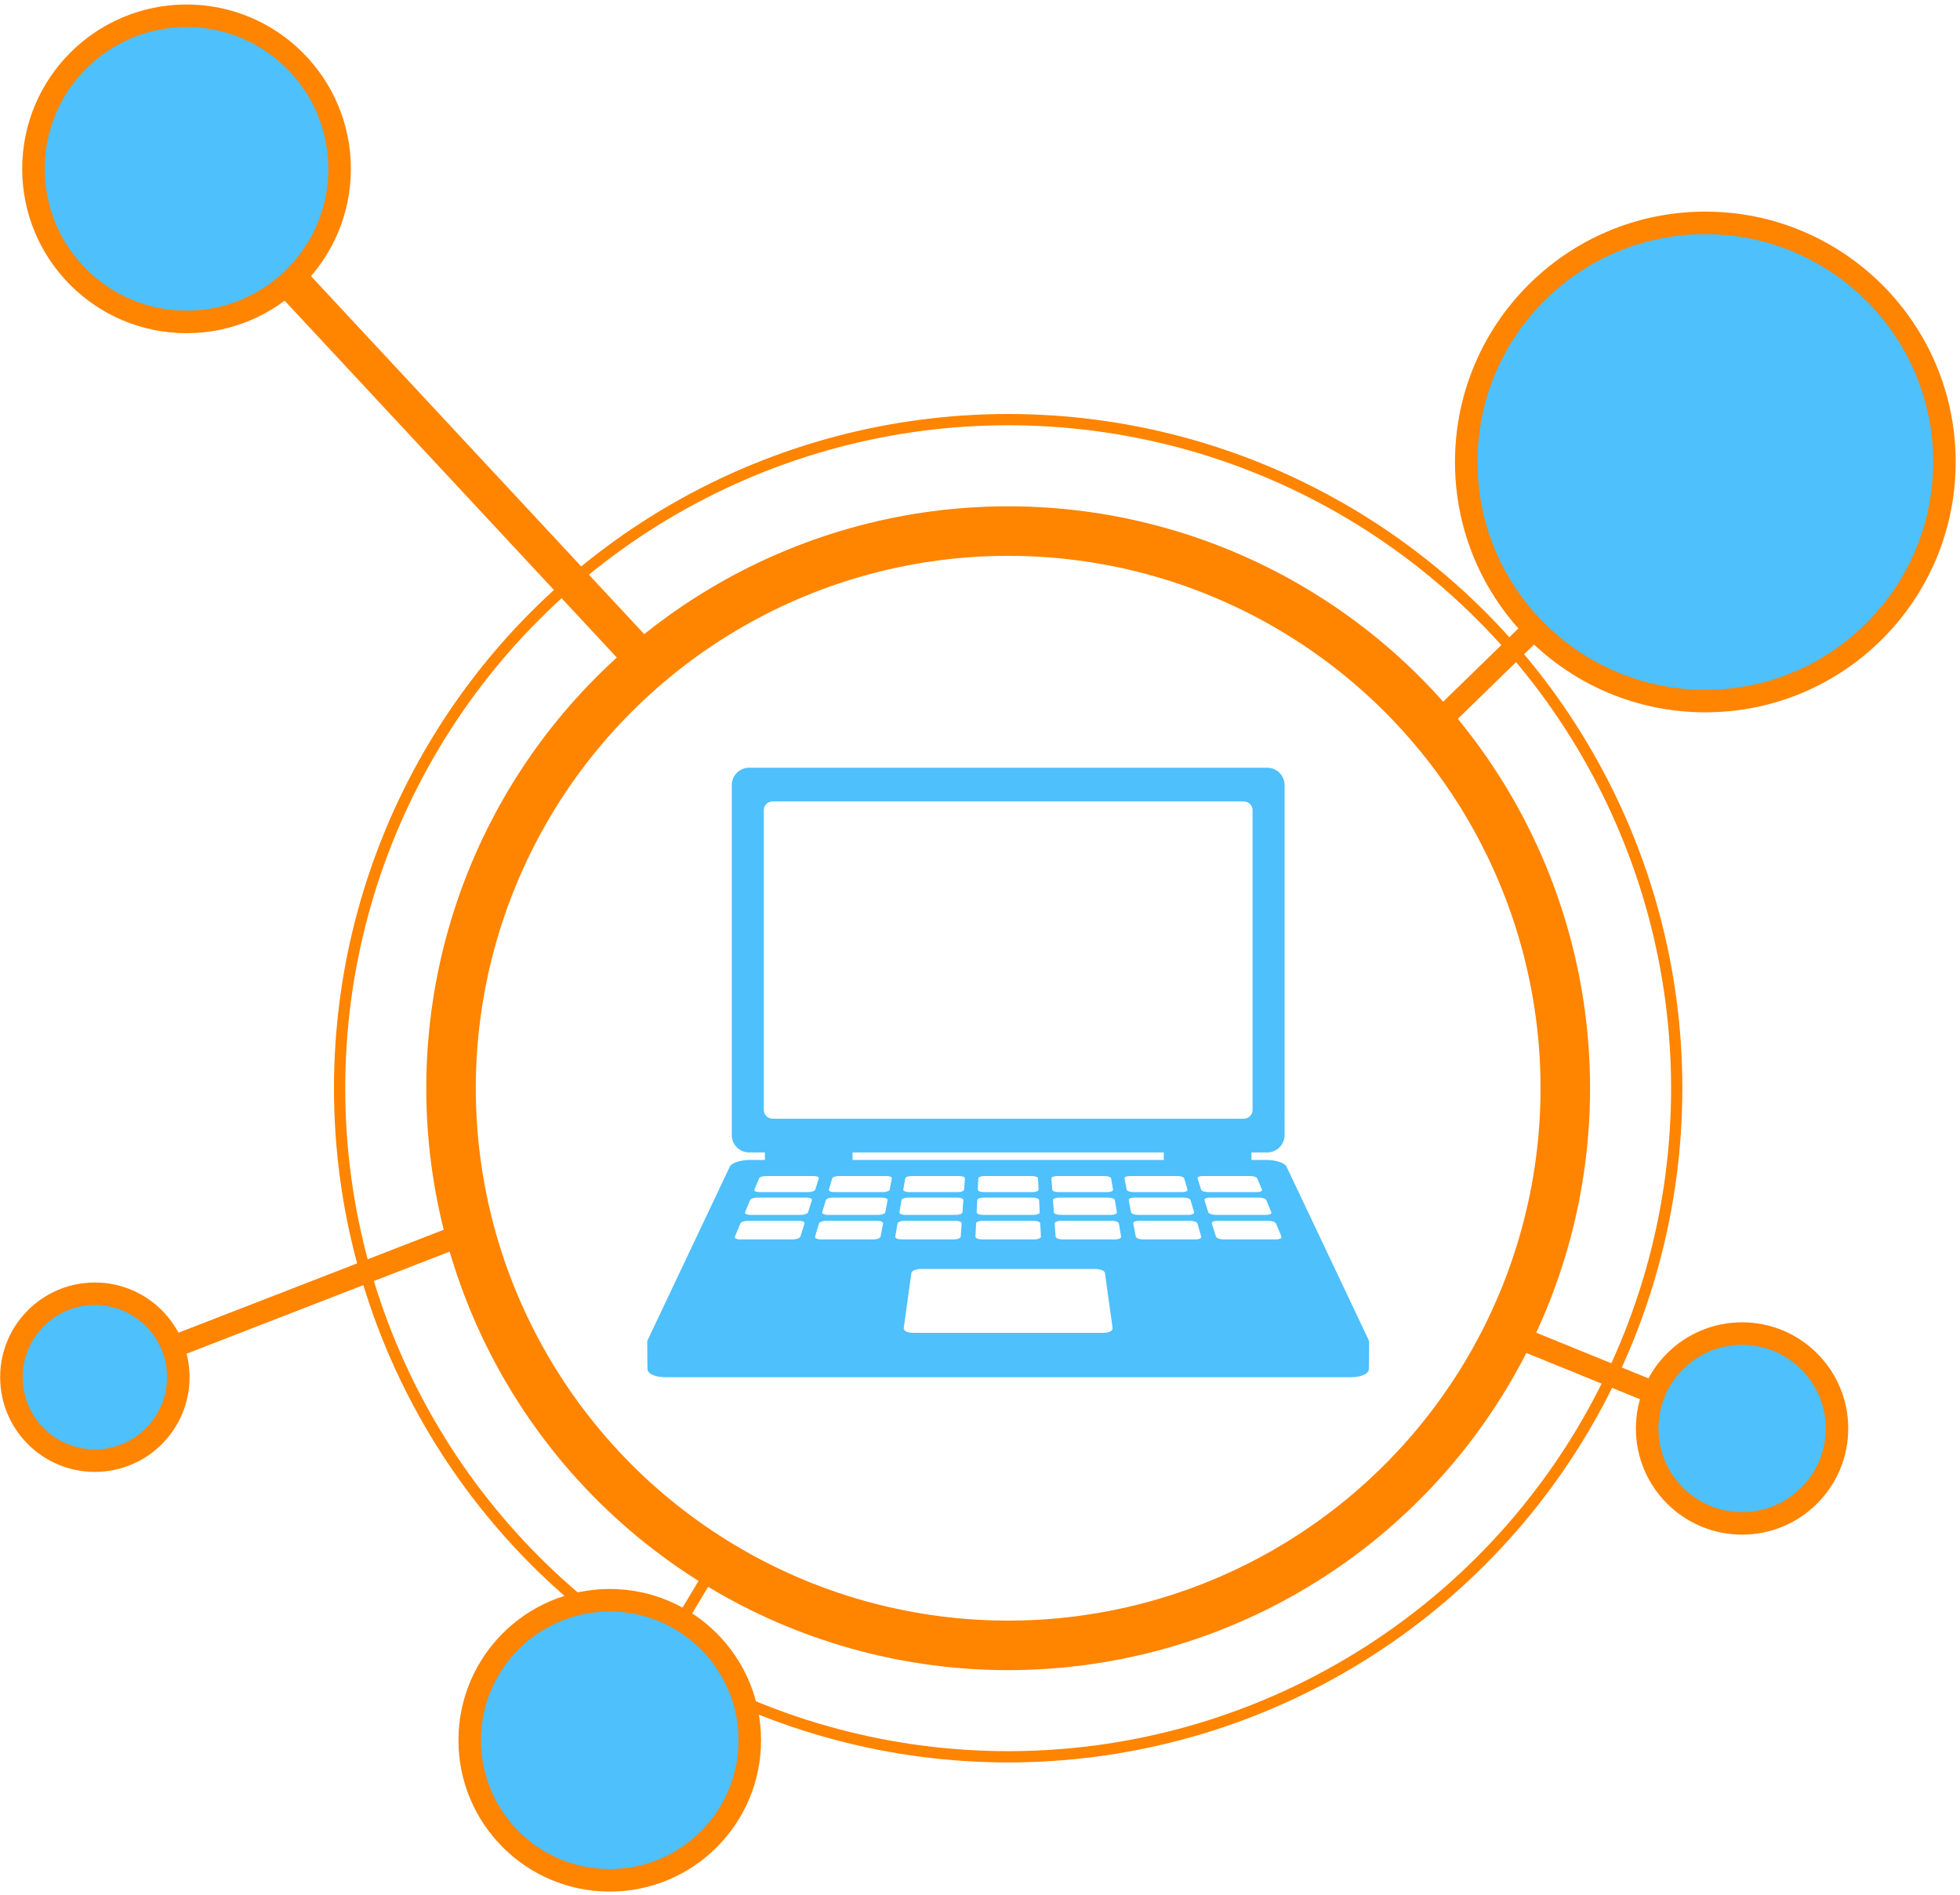
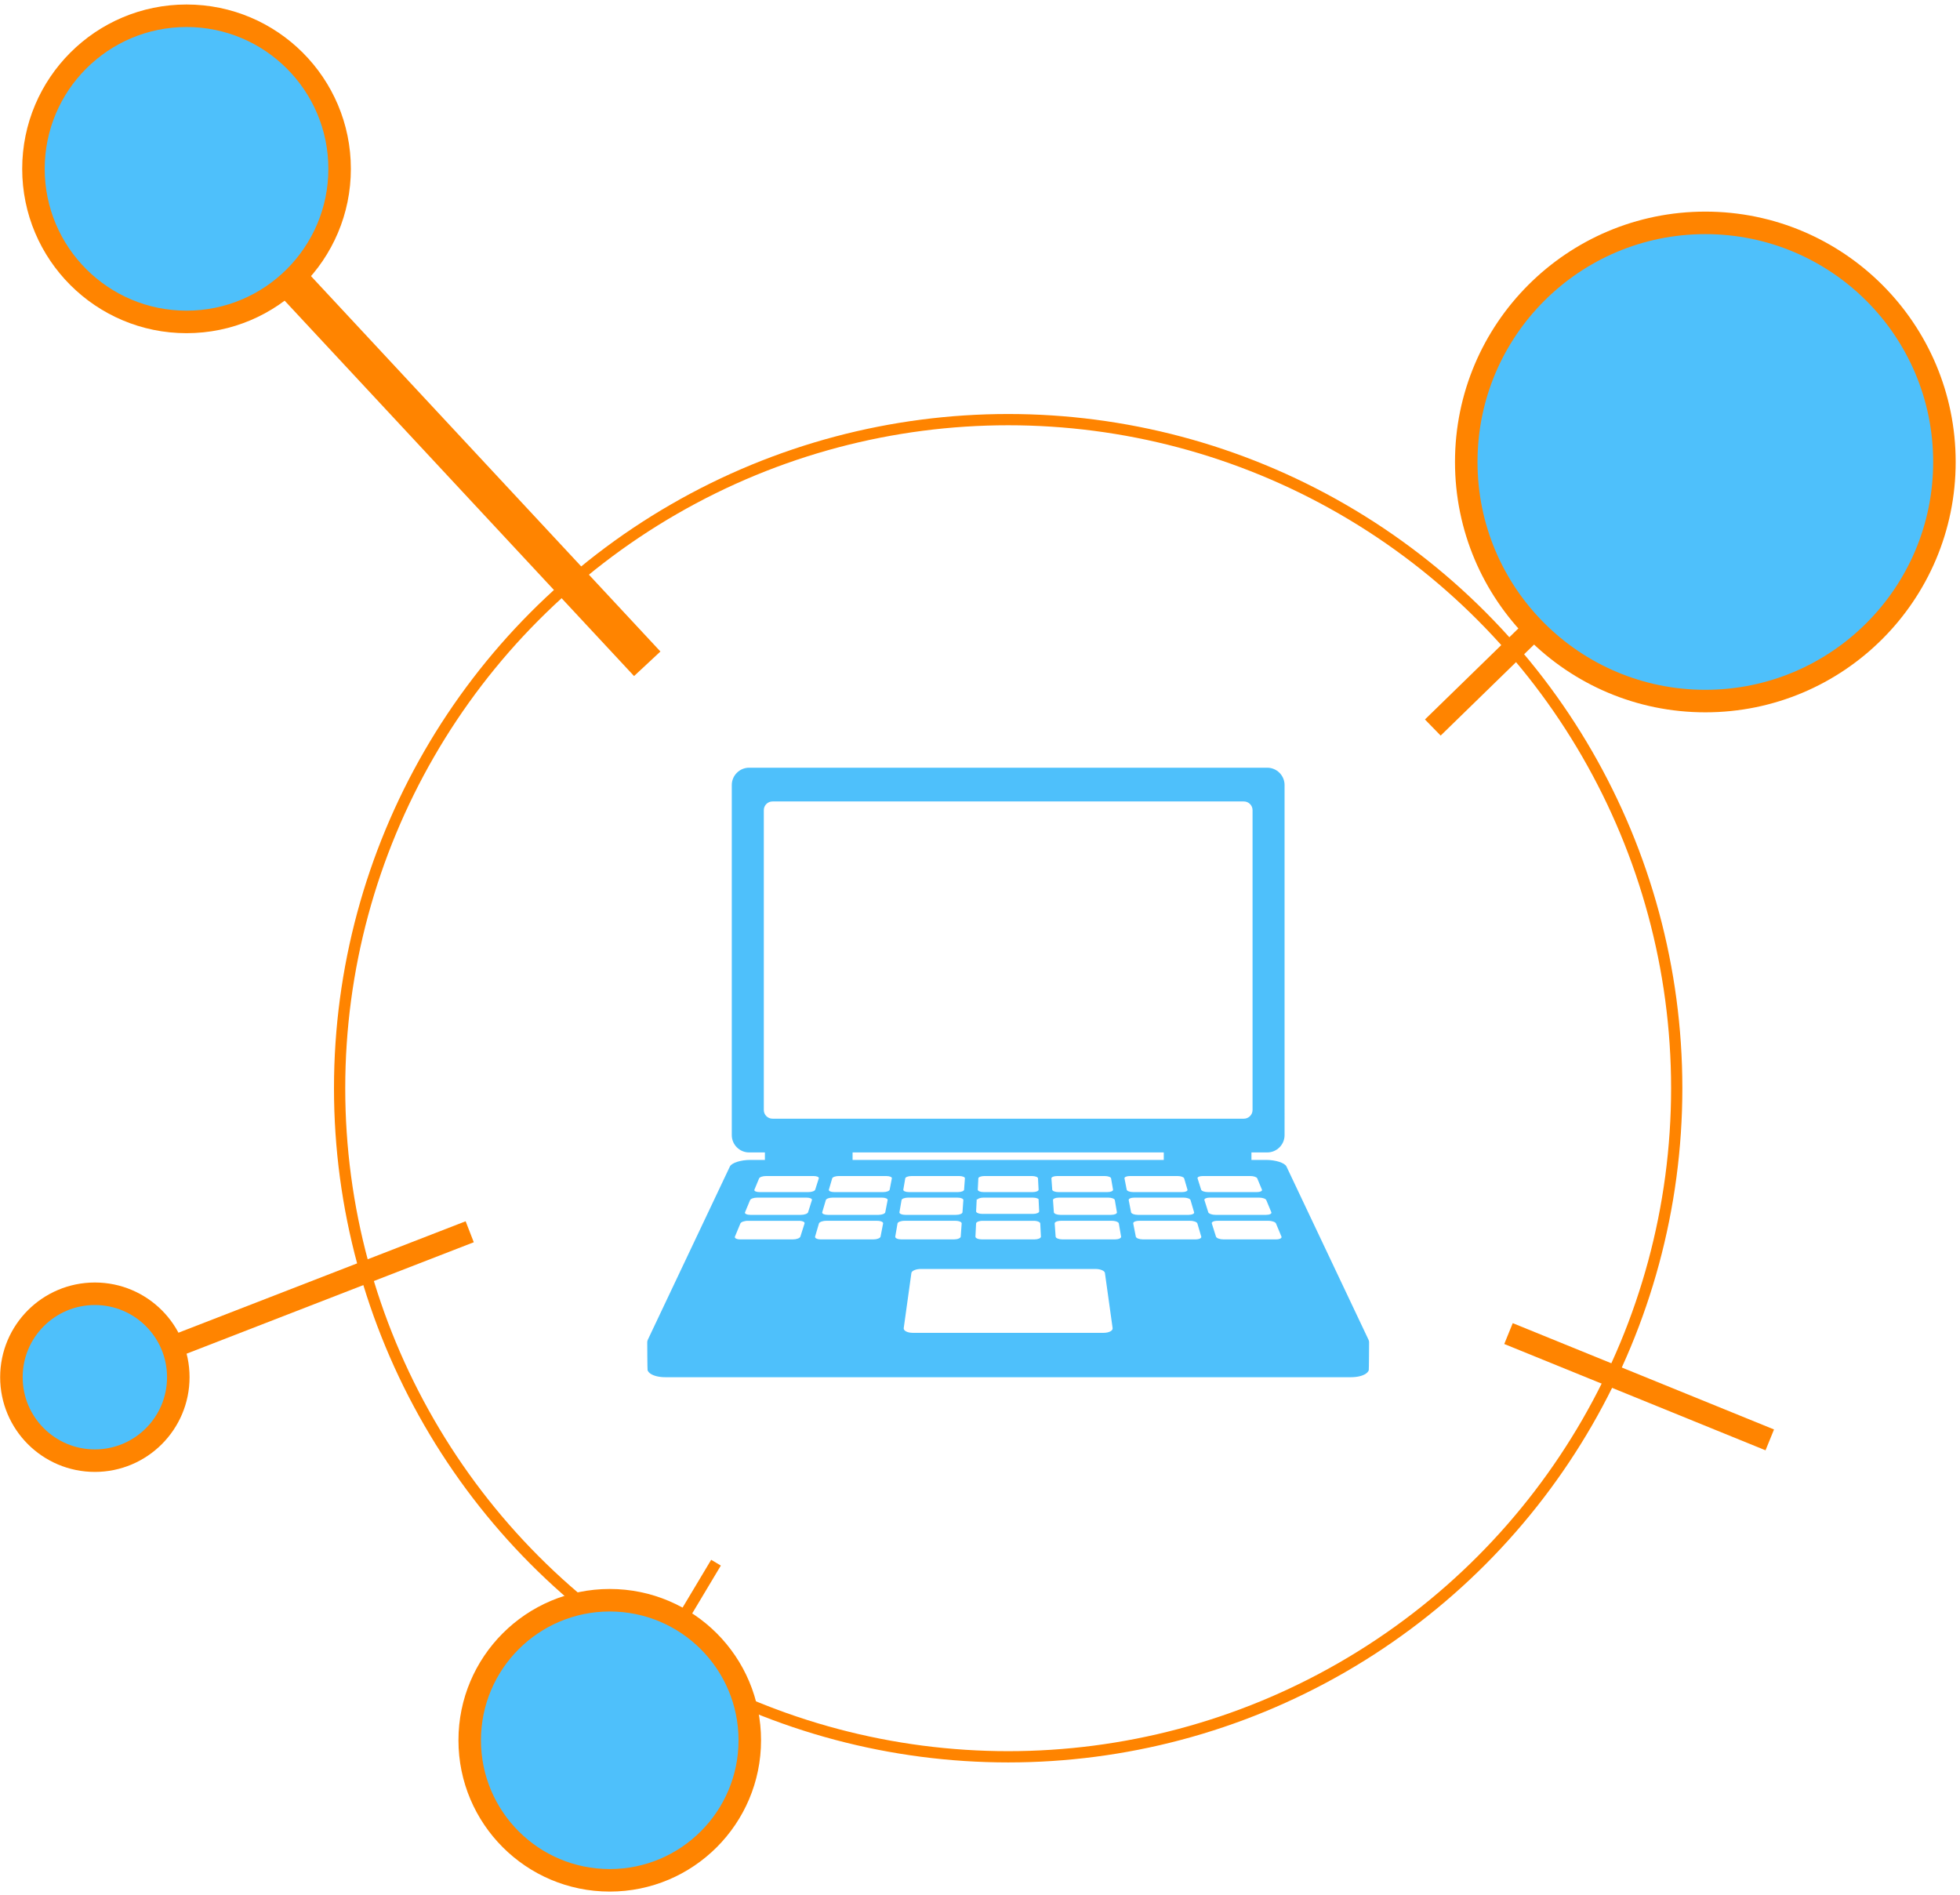
<svg xmlns="http://www.w3.org/2000/svg" version="1.1" id="Ebene_1" x="0px" y="0px" width="870.667px" height="841.667px" viewBox="0 0 870.667 841.667" enable-background="new 0 0 870.667 841.667" xml:space="preserve">
  <line fill="none" stroke="#FF8400" stroke-width="10" stroke-miterlimit="10" x1="42.136" y1="611.758" x2="208.653" y2="547.146" />
  <line fill="none" stroke="#FF8400" stroke-width="16" stroke-miterlimit="10" x1="82.861" y1="75" x2="287.515" y2="294.853" />
  <line fill="none" stroke="#FF8400" stroke-width="10" stroke-miterlimit="10" x1="757.541" y1="205.207" x2="636.476" y2="323.169" />
  <line fill="none" stroke="#FF8400" stroke-width="5" stroke-miterlimit="10" x1="270.86" y1="773.032" x2="318.061" y2="694.149" />
  <line fill="none" stroke="#FF8400" stroke-width="10" stroke-miterlimit="10" x1="786.163" y1="639.599" x2="670.102" y2="592.373" />
-   <path fill="#4EC0FB" d="M607.909,595.096l-36.443-76.948c-0.191-0.406-0.596-0.789-1.147-1.137  c-0.557-0.354-1.269-0.658-2.086-0.928c-0.822-0.258-1.744-0.467-2.728-0.617c-0.988-0.148-2.029-0.227-3.08-0.227h-6.512v-3.328  h7.022c4.234,0,7.693-3.453,7.693-7.691V348.713c0-4.23-3.459-7.697-7.693-7.697h-230.18c-4.227,0-7.684,3.467-7.684,7.697v155.508  c0,4.238,3.457,7.691,7.684,7.691h7.029v3.328h-6.512c-1.051,0-2.092,0.078-3.079,0.227c-0.985,0.15-1.906,0.359-2.721,0.617  c-0.826,0.27-1.538,0.574-2.086,0.928c-0.557,0.348-0.961,0.73-1.155,1.137l-36.451,76.948c-0.175,0.371-0.256,0.734-0.265,1.088  c0,0.287,0.048,12.228,0.152,12.492c0.233,0.598,0.718,1.143,1.422,1.604c0.711,0.45,1.634,0.82,2.73,1.078  c1.108,0.256,2.378,0.4,3.775,0.4h304.507c1.397,0,2.674-0.145,3.773-0.4c1.092-0.258,2.014-0.629,2.732-1.078  c0.703-0.461,1.188-1.006,1.42-1.604c0.098-0.252,0.147-12.174,0.147-12.449C608.183,595.862,608.095,595.491,607.909,595.096z   M339.299,493.07V359.857c0-2.113,1.721-3.848,3.849-3.848h209.404c2.117,0,3.855,1.734,3.855,3.848V493.07  c0,2.119-1.738,3.85-3.855,3.85H343.148C341.02,496.92,339.299,495.189,339.299,493.07z M467.937,532.65  c0.129-0.131,0.322-0.244,0.564-0.346c0.244-0.096,0.525-0.18,0.848-0.234c0.324-0.055,0.67-0.084,1.045-0.084h21.92  c0.371,0,0.736,0.029,1.066,0.084c0.332,0.055,0.641,0.139,0.906,0.234c0.258,0.102,0.484,0.215,0.646,0.346  c0.162,0.133,0.266,0.275,0.291,0.426l0.928,5.422c0.022,0.156-0.025,0.313-0.145,0.443c-0.123,0.131-0.299,0.258-0.541,0.365  c-0.234,0.102-0.527,0.186-0.842,0.246c-0.332,0.059-0.686,0.09-1.074,0.09h-22.527c-0.381,0-0.752-0.031-1.09-0.09  c-0.332-0.061-0.646-0.144-0.906-0.246c-0.258-0.107-0.478-0.234-0.629-0.365c-0.147-0.131-0.236-0.287-0.252-0.443l-0.389-5.422  C467.741,532.926,467.814,532.783,467.937,532.65z M467.661,528.875c-0.147-0.133-0.229-0.27-0.234-0.414l-0.371-5.051  c-0.008-0.139,0.055-0.264,0.186-0.389c0.12-0.121,0.307-0.234,0.543-0.324c0.224-0.096,0.508-0.168,0.815-0.221  c0.316-0.049,0.654-0.078,1.016-0.078h21.146c0.355,0,0.703,0.029,1.035,0.078c0.314,0.053,0.613,0.125,0.865,0.221  c0.258,0.09,0.471,0.203,0.623,0.324c0.152,0.125,0.25,0.25,0.275,0.389l0.871,5.051c0.023,0.145-0.033,0.281-0.145,0.414  c-0.113,0.131-0.293,0.244-0.518,0.34c-0.234,0.096-0.51,0.174-0.826,0.229c-0.314,0.053-0.662,0.084-1.033,0.084h-21.719  c-0.363,0-0.719-0.031-1.043-0.084c-0.332-0.055-0.631-0.133-0.879-0.229C468.017,529.119,467.814,529.006,467.661,528.875z   M378.733,515.24v-3.328h138.234v3.328H378.733z M434.356,532.65c0.135-0.131,0.348-0.244,0.596-0.346  c0.252-0.096,0.551-0.18,0.874-0.234c0.332-0.055,0.686-0.084,1.06-0.084h21.93c0.371,0,0.727,0.029,1.057,0.084  c0.322,0.055,0.621,0.139,0.873,0.234c0.252,0.102,0.451,0.215,0.604,0.346c0.138,0.133,0.228,0.275,0.238,0.426l0.266,5.422  c0.006,0.156-0.066,0.313-0.195,0.443c-0.137,0.131-0.332,0.258-0.59,0.365c-0.242,0.102-0.541,0.186-0.873,0.246  c-0.328,0.059-0.693,0.09-1.084,0.09h-22.534c-0.381,0-0.742-0.031-1.074-0.09c-0.332-0.061-0.632-0.144-0.88-0.246  c-0.242-0.107-0.447-0.234-0.584-0.365c-0.138-0.131-0.2-0.287-0.194-0.443l0.268-5.422  C434.12,532.926,434.21,532.783,434.356,532.65z M434.347,528.461l0.252-5.051c0.006-0.139,0.08-0.264,0.224-0.389  c0.138-0.121,0.332-0.234,0.584-0.324c0.242-0.096,0.523-0.168,0.838-0.221c0.317-0.049,0.664-0.078,1.026-0.078h21.155  c0.362,0,0.712,0.029,1.026,0.078c0.314,0.053,0.598,0.125,0.842,0.221c0.242,0.09,0.441,0.203,0.58,0.324  c0.137,0.125,0.218,0.25,0.227,0.389l0.258,5.051c0.01,0.145-0.066,0.281-0.195,0.414c-0.127,0.131-0.322,0.244-0.564,0.34  c-0.234,0.096-0.523,0.174-0.848,0.229c-0.316,0.053-0.67,0.084-1.043,0.084h-21.727c-0.362,0-0.719-0.031-1.036-0.084  c-0.322-0.055-0.613-0.133-0.847-0.229c-0.242-0.096-0.436-0.209-0.557-0.34C434.403,528.742,434.338,528.605,434.347,528.461z   M434.467,542.629c0.26-0.107,0.575-0.186,0.907-0.246c0.348-0.066,0.718-0.096,1.099-0.096h22.753c0.379,0,0.75,0.029,1.098,0.096  c0.342,0.06,0.647,0.139,0.906,0.246c0.257,0.107,0.477,0.238,0.623,0.377c0.152,0.143,0.242,0.293,0.248,0.461l0.293,5.841  c0.006,0.166-0.065,0.334-0.213,0.473c-0.135,0.154-0.346,0.281-0.594,0.394c-0.262,0.113-0.576,0.203-0.914,0.27  c-0.35,0.059-0.721,0.096-1.125,0.096h-23.399c-0.404,0-0.784-0.037-1.122-0.096c-0.348-0.066-0.655-0.156-0.914-0.27  c-0.26-0.113-0.46-0.24-0.606-0.394c-0.138-0.139-0.21-0.307-0.2-0.473l0.29-5.841c0.006-0.168,0.096-0.318,0.242-0.461  C433.991,542.867,434.21,542.736,434.467,542.629z M427.431,529.215c-0.251,0.096-0.551,0.174-0.874,0.229  c-0.332,0.053-0.688,0.084-1.059,0.084h-21.712c-0.38,0-0.728-0.031-1.041-0.084c-0.309-0.055-0.59-0.133-0.809-0.229  c-0.233-0.096-0.413-0.209-0.526-0.34c-0.111-0.133-0.168-0.27-0.144-0.414l0.864-5.051c0.024-0.139,0.128-0.264,0.275-0.389  c0.153-0.121,0.371-0.234,0.622-0.324c0.258-0.096,0.558-0.168,0.881-0.221c0.314-0.049,0.66-0.078,1.026-0.078h21.151  c0.356,0,0.703,0.029,1.02,0.078c0.306,0.053,0.581,0.125,0.809,0.221c0.242,0.09,0.419,0.203,0.547,0.324  c0.123,0.125,0.186,0.25,0.17,0.389l-0.365,5.051c-0.006,0.145-0.087,0.281-0.242,0.414  C427.892,529.006,427.68,529.119,427.431,529.215z M427.94,533.076l-0.389,5.422c-0.008,0.156-0.105,0.313-0.252,0.443  c-0.152,0.131-0.361,0.258-0.628,0.365c-0.261,0.102-0.565,0.186-0.907,0.246c-0.338,0.059-0.709,0.09-1.089,0.09h-22.528  c-0.387,0-0.742-0.031-1.074-0.09c-0.323-0.061-0.605-0.144-0.841-0.246c-0.244-0.107-0.419-0.234-0.542-0.365  c-0.11-0.131-0.168-0.287-0.144-0.443l0.937-5.422c0.015-0.15,0.12-0.293,0.281-0.426c0.162-0.131,0.38-0.244,0.646-0.346  c0.261-0.096,0.574-0.18,0.906-0.234c0.333-0.055,0.694-0.084,1.065-0.084h21.915c0.38,0,0.733,0.029,1.057,0.084  c0.317,0.055,0.607,0.139,0.841,0.234c0.242,0.102,0.438,0.215,0.56,0.346C427.892,532.783,427.945,532.926,427.94,533.076z   M357.392,543.467l-1.853,5.841c-0.048,0.166-0.185,0.334-0.377,0.473c-0.195,0.154-0.455,0.281-0.754,0.394  c-0.297,0.113-0.638,0.203-1,0.27c-0.374,0.059-0.76,0.096-1.164,0.096h-23.393c-0.396,0-0.767-0.037-1.09-0.096  c-0.317-0.066-0.589-0.156-0.808-0.27c-0.219-0.113-0.374-0.24-0.461-0.394c-0.091-0.139-0.099-0.307-0.024-0.473l2.425-5.841  c0.071-0.168,0.209-0.318,0.409-0.461c0.204-0.139,0.461-0.269,0.761-0.377c0.298-0.107,0.641-0.186,1.002-0.246  c0.365-0.066,0.742-0.096,1.132-0.096h22.737c0.39,0,0.751,0.029,1.065,0.096c0.317,0.06,0.599,0.139,0.826,0.246  c0.219,0.107,0.386,0.238,0.484,0.377C357.408,543.148,357.44,543.299,357.392,543.467z M360.672,533.076l-1.712,5.422  c-0.051,0.156-0.181,0.313-0.365,0.443c-0.186,0.131-0.428,0.258-0.718,0.365c-0.285,0.102-0.607,0.186-0.964,0.246  c-0.353,0.059-0.733,0.09-1.114,0.09h-22.528c-0.386,0-0.736-0.031-1.051-0.09c-0.305-0.061-0.574-0.144-0.784-0.246  c-0.209-0.107-0.361-0.234-0.451-0.365c-0.081-0.131-0.096-0.287-0.033-0.443l2.257-5.422c0.063-0.15,0.2-0.293,0.395-0.426  c0.185-0.131,0.436-0.244,0.719-0.346c0.289-0.096,0.613-0.18,0.969-0.234c0.348-0.055,0.713-0.084,1.092-0.084h21.913  c0.371,0,0.718,0.029,1.026,0.084c0.308,0.055,0.574,0.139,0.793,0.234c0.219,0.102,0.38,0.215,0.475,0.346  C360.687,532.783,360.72,532.926,360.672,533.076z M361.789,528.875c-0.18,0.131-0.413,0.244-0.688,0.34  c-0.275,0.096-0.59,0.174-0.928,0.229c-0.341,0.053-0.703,0.084-1.077,0.084h-21.718c-0.371,0-0.712-0.031-1.018-0.084  c-0.293-0.055-0.55-0.133-0.76-0.229c-0.195-0.096-0.356-0.209-0.437-0.34c-0.081-0.133-0.096-0.27-0.042-0.414l2.101-5.051  c0.056-0.139,0.188-0.264,0.374-0.389c0.186-0.121,0.419-0.234,0.694-0.324c0.275-0.096,0.58-0.168,0.927-0.221  c0.332-0.049,0.689-0.078,1.051-0.078h21.146c0.364,0,0.703,0.029,1.002,0.078c0.291,0.053,0.55,0.125,0.761,0.221  c0.209,0.09,0.371,0.203,0.461,0.324c0.096,0.125,0.128,0.25,0.09,0.389l-1.602,5.051  C362.085,528.605,361.965,528.742,361.789,528.875z M391.158,549.308c-0.032,0.166-0.144,0.334-0.323,0.473  c-0.177,0.154-0.419,0.281-0.703,0.394c-0.281,0.113-0.613,0.203-0.97,0.27c-0.363,0.059-0.751,0.096-1.146,0.096h-23.394  c-0.405,0-0.775-0.037-1.099-0.096c-0.332-0.066-0.622-0.156-0.847-0.27c-0.236-0.113-0.404-0.24-0.512-0.394  c-0.104-0.139-0.136-0.307-0.087-0.473l1.712-5.841c0.048-0.168,0.18-0.318,0.365-0.461c0.186-0.139,0.428-0.269,0.718-0.377  c0.281-0.107,0.604-0.186,0.961-0.246c0.365-0.066,0.735-0.096,1.125-0.096h22.735c0.389,0,0.754,0.029,1.077,0.096  c0.323,0.06,0.613,0.139,0.847,0.246c0.233,0.107,0.419,0.238,0.533,0.377c0.122,0.143,0.169,0.293,0.138,0.461L391.158,549.308z   M393.25,538.498c-0.029,0.156-0.129,0.313-0.305,0.443c-0.162,0.131-0.396,0.258-0.671,0.365c-0.275,0.102-0.589,0.186-0.936,0.246  c-0.341,0.059-0.712,0.09-1.102,0.09h-22.525c-0.38,0-0.745-0.031-1.059-0.09c-0.323-0.061-0.59-0.144-0.817-0.246  c-0.225-0.107-0.395-0.234-0.492-0.365c-0.107-0.131-0.137-0.287-0.098-0.443l1.602-5.422c0.039-0.15,0.161-0.293,0.338-0.426  c0.179-0.131,0.413-0.244,0.679-0.346c0.282-0.096,0.6-0.18,0.937-0.234c0.347-0.055,0.712-0.084,1.083-0.084h21.913  c0.374,0,0.728,0.029,1.044,0.084c0.306,0.055,0.59,0.139,0.814,0.234c0.237,0.102,0.405,0.215,0.518,0.346  c0.114,0.133,0.162,0.275,0.129,0.426L393.25,538.498z M395.207,528.461c-0.033,0.145-0.138,0.281-0.299,0.414  c-0.162,0.131-0.38,0.244-0.646,0.34c-0.258,0.096-0.574,0.174-0.898,0.229c-0.338,0.053-0.693,0.084-1.064,0.084h-21.721  c-0.362,0-0.709-0.031-1.018-0.084c-0.308-0.055-0.574-0.133-0.793-0.229c-0.219-0.096-0.38-0.209-0.475-0.34  c-0.105-0.133-0.139-0.27-0.09-0.414l1.478-5.051c0.042-0.139,0.155-0.264,0.323-0.389c0.17-0.121,0.397-0.234,0.664-0.324  c0.258-0.096,0.565-0.168,0.897-0.221c0.323-0.049,0.677-0.078,1.042-0.078h21.145c0.356,0,0.703,0.029,1.003,0.078  c0.305,0.053,0.571,0.125,0.79,0.221c0.228,0.09,0.397,0.203,0.509,0.324c0.104,0.125,0.155,0.25,0.131,0.389L395.207,528.461z   M399.271,550.445c-0.338-0.066-0.638-0.156-0.874-0.27c-0.248-0.113-0.434-0.24-0.557-0.394c-0.119-0.139-0.177-0.307-0.152-0.473  l1.002-5.841c0.03-0.168,0.135-0.318,0.306-0.461c0.171-0.139,0.395-0.269,0.67-0.377c0.275-0.107,0.599-0.186,0.946-0.246  c0.341-0.066,0.718-0.096,1.108-0.096h22.728c0.398,0,0.76,0.029,1.099,0.096c0.332,0.06,0.631,0.139,0.873,0.246  c0.252,0.107,0.452,0.238,0.581,0.377c0.138,0.143,0.194,0.293,0.189,0.461l-0.422,5.841c-0.009,0.166-0.096,0.334-0.258,0.473  c-0.161,0.154-0.379,0.281-0.655,0.394c-0.267,0.113-0.589,0.203-0.937,0.27c-0.356,0.059-0.736,0.096-1.14,0.096h-23.399  C399.983,550.541,399.609,550.503,399.271,550.445z M494.021,590.763c-0.18,0.252-0.471,0.478-0.836,0.67  c-0.361,0.191-0.814,0.342-1.307,0.449c-0.5,0.102-1.061,0.162-1.656,0.162h-84.744c-0.59,0-1.155-0.06-1.659-0.162  c-0.5-0.107-0.946-0.258-1.307-0.449c-0.365-0.191-0.655-0.418-0.832-0.67c-0.188-0.252-0.27-0.522-0.227-0.809l3.408-24.511  c0.042-0.244,0.188-0.473,0.413-0.688c0.233-0.209,0.551-0.4,0.936-0.557c0.374-0.168,0.817-0.293,1.302-0.383  c0.485-0.09,1.012-0.139,1.551-0.139h77.571c0.542,0,1.066,0.049,1.551,0.139c0.475,0.09,0.93,0.215,1.311,0.383  c0.377,0.156,0.693,0.348,0.918,0.557c0.236,0.215,0.381,0.443,0.414,0.688l3.418,24.511  C494.286,590.241,494.206,590.51,494.021,590.763z M497.857,549.781c-0.113,0.154-0.309,0.281-0.558,0.394  c-0.241,0.113-0.541,0.203-0.873,0.27c-0.339,0.059-0.71,0.096-1.112,0.096h-23.395c-0.395,0-0.783-0.037-1.131-0.096  c-0.355-0.066-0.67-0.156-0.946-0.27c-0.265-0.113-0.493-0.24-0.655-0.394c-0.152-0.139-0.248-0.307-0.256-0.473l-0.42-5.841  c-0.018-0.168,0.055-0.318,0.186-0.461c0.139-0.139,0.33-0.269,0.58-0.377c0.252-0.107,0.543-0.186,0.881-0.246  c0.33-0.066,0.697-0.096,1.082-0.096h22.738c0.389,0,0.769,0.029,1.107,0.096c0.348,0.06,0.67,0.139,0.938,0.246  c0.275,0.107,0.508,0.238,0.68,0.377c0.17,0.143,0.275,0.293,0.299,0.461l1.008,5.841  C498.032,549.474,497.98,549.642,497.857,549.781z M500.499,528.461l-0.984-5.051c-0.027-0.139,0.023-0.264,0.135-0.389  c0.107-0.121,0.283-0.234,0.502-0.324c0.219-0.096,0.484-0.168,0.791-0.221c0.299-0.049,0.641-0.078,1.002-0.078h21.147  c0.365,0,0.711,0.029,1.043,0.078c0.33,0.053,0.639,0.125,0.904,0.221c0.258,0.09,0.484,0.203,0.656,0.324  c0.166,0.125,0.281,0.25,0.322,0.389l1.479,5.051c0.049,0.145,0.016,0.281-0.09,0.414c-0.096,0.131-0.266,0.244-0.477,0.34  c-0.217,0.096-0.484,0.174-0.793,0.229c-0.305,0.053-0.646,0.084-1.018,0.084H503.4c-0.372,0-0.729-0.031-1.066-0.084  c-0.332-0.055-0.638-0.133-0.897-0.229c-0.268-0.096-0.486-0.209-0.646-0.34C500.628,528.742,500.523,528.605,500.499,528.461z   M502.446,538.498l-1.059-5.422c-0.033-0.15,0.023-0.293,0.137-0.426c0.115-0.131,0.291-0.244,0.52-0.346  c0.223-0.096,0.498-0.18,0.813-0.234c0.317-0.055,0.674-0.084,1.035-0.084h21.922c0.371,0,0.735,0.029,1.074,0.084  c0.348,0.055,0.664,0.139,0.938,0.234c0.275,0.102,0.517,0.215,0.688,0.346c0.176,0.133,0.299,0.275,0.338,0.426l1.592,5.422  c0.051,0.156,0.018,0.313-0.086,0.443c-0.1,0.131-0.268,0.258-0.494,0.365c-0.227,0.102-0.5,0.186-0.817,0.246  c-0.314,0.059-0.67,0.09-1.058,0.09H505.46c-0.379,0-0.75-0.031-1.098-0.09c-0.348-0.061-0.664-0.144-0.94-0.246  c-0.273-0.107-0.51-0.234-0.67-0.365C502.585,538.81,502.472,538.654,502.446,538.498z M533.532,549.781  c-0.106,0.154-0.275,0.281-0.51,0.394c-0.236,0.113-0.518,0.203-0.85,0.27c-0.324,0.059-0.695,0.096-1.09,0.096h-23.402  c-0.395,0-0.783-0.037-1.147-0.096c-0.355-0.066-0.688-0.156-0.969-0.27c-0.291-0.113-0.527-0.24-0.704-0.394  c-0.177-0.139-0.28-0.307-0.314-0.473l-1.141-5.841c-0.033-0.168,0.016-0.318,0.139-0.461c0.113-0.139,0.299-0.269,0.531-0.377  c0.234-0.107,0.52-0.186,0.852-0.246c0.322-0.066,0.684-0.096,1.074-0.096h22.736c0.381,0,0.758,0.029,1.123,0.096  c0.348,0.06,0.68,0.139,0.969,0.246c0.281,0.107,0.525,0.238,0.719,0.377c0.18,0.143,0.308,0.293,0.348,0.461l1.721,5.841  C533.669,549.474,533.636,549.642,533.532,549.781z M533.911,528.875c-0.18-0.133-0.3-0.27-0.342-0.414l-1.598-5.051  c-0.041-0.139-0.008-0.264,0.088-0.389c0.098-0.121,0.25-0.234,0.461-0.324c0.209-0.096,0.469-0.168,0.758-0.221  c0.301-0.049,0.639-0.078,1.004-0.078h21.154c0.353,0,0.709,0.029,1.051,0.078c0.33,0.053,0.646,0.125,0.928,0.221  c0.268,0.09,0.509,0.203,0.695,0.324c0.185,0.125,0.316,0.25,0.371,0.389l2.1,5.051c0.057,0.145,0.043,0.281-0.047,0.414  c-0.082,0.131-0.225,0.244-0.438,0.34c-0.201,0.096-0.457,0.174-0.758,0.229c-0.299,0.053-0.641,0.084-1.012,0.084h-21.725  c-0.371,0-0.736-0.031-1.075-0.084c-0.341-0.055-0.655-0.133-0.931-0.229C534.321,529.119,534.089,529.006,533.911,528.875z   M537.101,538.941c-0.185-0.131-0.313-0.287-0.361-0.443l-1.715-5.422c-0.047-0.15-0.016-0.293,0.08-0.426  c0.1-0.131,0.262-0.244,0.481-0.346c0.209-0.096,0.484-0.18,0.789-0.234c0.309-0.055,0.654-0.084,1.027-0.084h21.92  c0.371,0,0.746,0.029,1.092,0.084c0.348,0.055,0.672,0.139,0.961,0.234c0.285,0.102,0.543,0.215,0.728,0.346  c0.193,0.133,0.332,0.275,0.395,0.426l2.256,5.422c0.063,0.156,0.048,0.313-0.041,0.443c-0.082,0.131-0.234,0.258-0.443,0.365  c-0.213,0.102-0.479,0.186-0.793,0.246c-0.309,0.059-0.662,0.09-1.051,0.09h-22.527c-0.381,0-0.758-0.031-1.113-0.09  c-0.348-0.061-0.68-0.144-0.971-0.246C537.528,539.199,537.286,539.072,537.101,538.941z M569.212,549.781  c-0.08,0.154-0.242,0.281-0.461,0.394c-0.219,0.113-0.494,0.203-0.816,0.27c-0.314,0.059-0.685,0.096-1.08,0.096h-23.402  c-0.404,0-0.791-0.037-1.162-0.096c-0.365-0.066-0.711-0.156-1.012-0.27c-0.299-0.113-0.549-0.24-0.742-0.394  c-0.194-0.139-0.332-0.307-0.379-0.473l-1.844-5.841c-0.057-0.168-0.023-0.318,0.072-0.461c0.098-0.139,0.27-0.269,0.494-0.377  c0.217-0.107,0.492-0.186,0.815-0.246c0.315-0.066,0.681-0.096,1.06-0.096h22.753c0.38,0,0.767,0.029,1.132,0.096  c0.361,0.06,0.702,0.139,0.993,0.246c0.308,0.107,0.565,0.238,0.767,0.377c0.203,0.143,0.35,0.293,0.412,0.461l2.434,5.841  C569.317,549.474,569.302,549.642,569.212,549.781z" />
-   <circle fill="none" stroke="#FF8400" stroke-width="22" stroke-miterlimit="10" cx="447.846" cy="483.387" r="247.488" />
+   <path fill="#4EC0FB" d="M607.909,595.096l-36.443-76.948c-0.191-0.406-0.596-0.789-1.147-1.137  c-0.557-0.354-1.269-0.658-2.086-0.928c-0.822-0.258-1.744-0.467-2.728-0.617c-0.988-0.148-2.029-0.227-3.08-0.227h-6.512v-3.328  h7.022c4.234,0,7.693-3.453,7.693-7.691V348.713c0-4.23-3.459-7.697-7.693-7.697h-230.18c-4.227,0-7.684,3.467-7.684,7.697v155.508  c0,4.238,3.457,7.691,7.684,7.691h7.029v3.328h-6.512c-1.051,0-2.092,0.078-3.079,0.227c-0.985,0.15-1.906,0.359-2.721,0.617  c-0.826,0.27-1.538,0.574-2.086,0.928c-0.557,0.348-0.961,0.73-1.155,1.137l-36.451,76.948c-0.175,0.371-0.256,0.734-0.265,1.088  c0,0.287,0.048,12.228,0.152,12.492c0.233,0.598,0.718,1.143,1.422,1.604c0.711,0.45,1.634,0.82,2.73,1.078  c1.108,0.256,2.378,0.4,3.775,0.4h304.507c1.397,0,2.674-0.145,3.773-0.4c1.092-0.258,2.014-0.629,2.732-1.078  c0.703-0.461,1.188-1.006,1.42-1.604c0.098-0.252,0.147-12.174,0.147-12.449C608.183,595.862,608.095,595.491,607.909,595.096z   M339.299,493.07V359.857c0-2.113,1.721-3.848,3.849-3.848h209.404c2.117,0,3.855,1.734,3.855,3.848V493.07  c0,2.119-1.738,3.85-3.855,3.85H343.148C341.02,496.92,339.299,495.189,339.299,493.07z M467.937,532.65  c0.129-0.131,0.322-0.244,0.564-0.346c0.244-0.096,0.525-0.18,0.848-0.234c0.324-0.055,0.67-0.084,1.045-0.084h21.92  c0.371,0,0.736,0.029,1.066,0.084c0.332,0.055,0.641,0.139,0.906,0.234c0.258,0.102,0.484,0.215,0.646,0.346  c0.162,0.133,0.266,0.275,0.291,0.426l0.928,5.422c0.022,0.156-0.025,0.313-0.145,0.443c-0.123,0.131-0.299,0.258-0.541,0.365  c-0.234,0.102-0.527,0.186-0.842,0.246c-0.332,0.059-0.686,0.09-1.074,0.09h-22.527c-0.381,0-0.752-0.031-1.09-0.09  c-0.332-0.061-0.646-0.144-0.906-0.246c-0.258-0.107-0.478-0.234-0.629-0.365c-0.147-0.131-0.236-0.287-0.252-0.443l-0.389-5.422  C467.741,532.926,467.814,532.783,467.937,532.65z M467.661,528.875c-0.147-0.133-0.229-0.27-0.234-0.414l-0.371-5.051  c-0.008-0.139,0.055-0.264,0.186-0.389c0.12-0.121,0.307-0.234,0.543-0.324c0.224-0.096,0.508-0.168,0.815-0.221  c0.316-0.049,0.654-0.078,1.016-0.078h21.146c0.355,0,0.703,0.029,1.035,0.078c0.314,0.053,0.613,0.125,0.865,0.221  c0.258,0.09,0.471,0.203,0.623,0.324c0.152,0.125,0.25,0.25,0.275,0.389l0.871,5.051c0.023,0.145-0.033,0.281-0.145,0.414  c-0.113,0.131-0.293,0.244-0.518,0.34c-0.234,0.096-0.51,0.174-0.826,0.229c-0.314,0.053-0.662,0.084-1.033,0.084h-21.719  c-0.363,0-0.719-0.031-1.043-0.084c-0.332-0.055-0.631-0.133-0.879-0.229C468.017,529.119,467.814,529.006,467.661,528.875z   M378.733,515.24v-3.328h138.234v3.328H378.733z M434.356,532.65c0.135-0.131,0.348-0.244,0.596-0.346  c0.252-0.096,0.551-0.18,0.874-0.234c0.332-0.055,0.686-0.084,1.06-0.084h21.93c0.371,0,0.727,0.029,1.057,0.084  c0.322,0.055,0.621,0.139,0.873,0.234c0.252,0.102,0.451,0.215,0.604,0.346l0.266,5.422  c0.006,0.156-0.066,0.313-0.195,0.443c-0.137,0.131-0.332,0.258-0.59,0.365c-0.242,0.102-0.541,0.186-0.873,0.246  c-0.328,0.059-0.693,0.09-1.084,0.09h-22.534c-0.381,0-0.742-0.031-1.074-0.09c-0.332-0.061-0.632-0.144-0.88-0.246  c-0.242-0.107-0.447-0.234-0.584-0.365c-0.138-0.131-0.2-0.287-0.194-0.443l0.268-5.422  C434.12,532.926,434.21,532.783,434.356,532.65z M434.347,528.461l0.252-5.051c0.006-0.139,0.08-0.264,0.224-0.389  c0.138-0.121,0.332-0.234,0.584-0.324c0.242-0.096,0.523-0.168,0.838-0.221c0.317-0.049,0.664-0.078,1.026-0.078h21.155  c0.362,0,0.712,0.029,1.026,0.078c0.314,0.053,0.598,0.125,0.842,0.221c0.242,0.09,0.441,0.203,0.58,0.324  c0.137,0.125,0.218,0.25,0.227,0.389l0.258,5.051c0.01,0.145-0.066,0.281-0.195,0.414c-0.127,0.131-0.322,0.244-0.564,0.34  c-0.234,0.096-0.523,0.174-0.848,0.229c-0.316,0.053-0.67,0.084-1.043,0.084h-21.727c-0.362,0-0.719-0.031-1.036-0.084  c-0.322-0.055-0.613-0.133-0.847-0.229c-0.242-0.096-0.436-0.209-0.557-0.34C434.403,528.742,434.338,528.605,434.347,528.461z   M434.467,542.629c0.26-0.107,0.575-0.186,0.907-0.246c0.348-0.066,0.718-0.096,1.099-0.096h22.753c0.379,0,0.75,0.029,1.098,0.096  c0.342,0.06,0.647,0.139,0.906,0.246c0.257,0.107,0.477,0.238,0.623,0.377c0.152,0.143,0.242,0.293,0.248,0.461l0.293,5.841  c0.006,0.166-0.065,0.334-0.213,0.473c-0.135,0.154-0.346,0.281-0.594,0.394c-0.262,0.113-0.576,0.203-0.914,0.27  c-0.35,0.059-0.721,0.096-1.125,0.096h-23.399c-0.404,0-0.784-0.037-1.122-0.096c-0.348-0.066-0.655-0.156-0.914-0.27  c-0.26-0.113-0.46-0.24-0.606-0.394c-0.138-0.139-0.21-0.307-0.2-0.473l0.29-5.841c0.006-0.168,0.096-0.318,0.242-0.461  C433.991,542.867,434.21,542.736,434.467,542.629z M427.431,529.215c-0.251,0.096-0.551,0.174-0.874,0.229  c-0.332,0.053-0.688,0.084-1.059,0.084h-21.712c-0.38,0-0.728-0.031-1.041-0.084c-0.309-0.055-0.59-0.133-0.809-0.229  c-0.233-0.096-0.413-0.209-0.526-0.34c-0.111-0.133-0.168-0.27-0.144-0.414l0.864-5.051c0.024-0.139,0.128-0.264,0.275-0.389  c0.153-0.121,0.371-0.234,0.622-0.324c0.258-0.096,0.558-0.168,0.881-0.221c0.314-0.049,0.66-0.078,1.026-0.078h21.151  c0.356,0,0.703,0.029,1.02,0.078c0.306,0.053,0.581,0.125,0.809,0.221c0.242,0.09,0.419,0.203,0.547,0.324  c0.123,0.125,0.186,0.25,0.17,0.389l-0.365,5.051c-0.006,0.145-0.087,0.281-0.242,0.414  C427.892,529.006,427.68,529.119,427.431,529.215z M427.94,533.076l-0.389,5.422c-0.008,0.156-0.105,0.313-0.252,0.443  c-0.152,0.131-0.361,0.258-0.628,0.365c-0.261,0.102-0.565,0.186-0.907,0.246c-0.338,0.059-0.709,0.09-1.089,0.09h-22.528  c-0.387,0-0.742-0.031-1.074-0.09c-0.323-0.061-0.605-0.144-0.841-0.246c-0.244-0.107-0.419-0.234-0.542-0.365  c-0.11-0.131-0.168-0.287-0.144-0.443l0.937-5.422c0.015-0.15,0.12-0.293,0.281-0.426c0.162-0.131,0.38-0.244,0.646-0.346  c0.261-0.096,0.574-0.18,0.906-0.234c0.333-0.055,0.694-0.084,1.065-0.084h21.915c0.38,0,0.733,0.029,1.057,0.084  c0.317,0.055,0.607,0.139,0.841,0.234c0.242,0.102,0.438,0.215,0.56,0.346C427.892,532.783,427.945,532.926,427.94,533.076z   M357.392,543.467l-1.853,5.841c-0.048,0.166-0.185,0.334-0.377,0.473c-0.195,0.154-0.455,0.281-0.754,0.394  c-0.297,0.113-0.638,0.203-1,0.27c-0.374,0.059-0.76,0.096-1.164,0.096h-23.393c-0.396,0-0.767-0.037-1.09-0.096  c-0.317-0.066-0.589-0.156-0.808-0.27c-0.219-0.113-0.374-0.24-0.461-0.394c-0.091-0.139-0.099-0.307-0.024-0.473l2.425-5.841  c0.071-0.168,0.209-0.318,0.409-0.461c0.204-0.139,0.461-0.269,0.761-0.377c0.298-0.107,0.641-0.186,1.002-0.246  c0.365-0.066,0.742-0.096,1.132-0.096h22.737c0.39,0,0.751,0.029,1.065,0.096c0.317,0.06,0.599,0.139,0.826,0.246  c0.219,0.107,0.386,0.238,0.484,0.377C357.408,543.148,357.44,543.299,357.392,543.467z M360.672,533.076l-1.712,5.422  c-0.051,0.156-0.181,0.313-0.365,0.443c-0.186,0.131-0.428,0.258-0.718,0.365c-0.285,0.102-0.607,0.186-0.964,0.246  c-0.353,0.059-0.733,0.09-1.114,0.09h-22.528c-0.386,0-0.736-0.031-1.051-0.09c-0.305-0.061-0.574-0.144-0.784-0.246  c-0.209-0.107-0.361-0.234-0.451-0.365c-0.081-0.131-0.096-0.287-0.033-0.443l2.257-5.422c0.063-0.15,0.2-0.293,0.395-0.426  c0.185-0.131,0.436-0.244,0.719-0.346c0.289-0.096,0.613-0.18,0.969-0.234c0.348-0.055,0.713-0.084,1.092-0.084h21.913  c0.371,0,0.718,0.029,1.026,0.084c0.308,0.055,0.574,0.139,0.793,0.234c0.219,0.102,0.38,0.215,0.475,0.346  C360.687,532.783,360.72,532.926,360.672,533.076z M361.789,528.875c-0.18,0.131-0.413,0.244-0.688,0.34  c-0.275,0.096-0.59,0.174-0.928,0.229c-0.341,0.053-0.703,0.084-1.077,0.084h-21.718c-0.371,0-0.712-0.031-1.018-0.084  c-0.293-0.055-0.55-0.133-0.76-0.229c-0.195-0.096-0.356-0.209-0.437-0.34c-0.081-0.133-0.096-0.27-0.042-0.414l2.101-5.051  c0.056-0.139,0.188-0.264,0.374-0.389c0.186-0.121,0.419-0.234,0.694-0.324c0.275-0.096,0.58-0.168,0.927-0.221  c0.332-0.049,0.689-0.078,1.051-0.078h21.146c0.364,0,0.703,0.029,1.002,0.078c0.291,0.053,0.55,0.125,0.761,0.221  c0.209,0.09,0.371,0.203,0.461,0.324c0.096,0.125,0.128,0.25,0.09,0.389l-1.602,5.051  C362.085,528.605,361.965,528.742,361.789,528.875z M391.158,549.308c-0.032,0.166-0.144,0.334-0.323,0.473  c-0.177,0.154-0.419,0.281-0.703,0.394c-0.281,0.113-0.613,0.203-0.97,0.27c-0.363,0.059-0.751,0.096-1.146,0.096h-23.394  c-0.405,0-0.775-0.037-1.099-0.096c-0.332-0.066-0.622-0.156-0.847-0.27c-0.236-0.113-0.404-0.24-0.512-0.394  c-0.104-0.139-0.136-0.307-0.087-0.473l1.712-5.841c0.048-0.168,0.18-0.318,0.365-0.461c0.186-0.139,0.428-0.269,0.718-0.377  c0.281-0.107,0.604-0.186,0.961-0.246c0.365-0.066,0.735-0.096,1.125-0.096h22.735c0.389,0,0.754,0.029,1.077,0.096  c0.323,0.06,0.613,0.139,0.847,0.246c0.233,0.107,0.419,0.238,0.533,0.377c0.122,0.143,0.169,0.293,0.138,0.461L391.158,549.308z   M393.25,538.498c-0.029,0.156-0.129,0.313-0.305,0.443c-0.162,0.131-0.396,0.258-0.671,0.365c-0.275,0.102-0.589,0.186-0.936,0.246  c-0.341,0.059-0.712,0.09-1.102,0.09h-22.525c-0.38,0-0.745-0.031-1.059-0.09c-0.323-0.061-0.59-0.144-0.817-0.246  c-0.225-0.107-0.395-0.234-0.492-0.365c-0.107-0.131-0.137-0.287-0.098-0.443l1.602-5.422c0.039-0.15,0.161-0.293,0.338-0.426  c0.179-0.131,0.413-0.244,0.679-0.346c0.282-0.096,0.6-0.18,0.937-0.234c0.347-0.055,0.712-0.084,1.083-0.084h21.913  c0.374,0,0.728,0.029,1.044,0.084c0.306,0.055,0.59,0.139,0.814,0.234c0.237,0.102,0.405,0.215,0.518,0.346  c0.114,0.133,0.162,0.275,0.129,0.426L393.25,538.498z M395.207,528.461c-0.033,0.145-0.138,0.281-0.299,0.414  c-0.162,0.131-0.38,0.244-0.646,0.34c-0.258,0.096-0.574,0.174-0.898,0.229c-0.338,0.053-0.693,0.084-1.064,0.084h-21.721  c-0.362,0-0.709-0.031-1.018-0.084c-0.308-0.055-0.574-0.133-0.793-0.229c-0.219-0.096-0.38-0.209-0.475-0.34  c-0.105-0.133-0.139-0.27-0.09-0.414l1.478-5.051c0.042-0.139,0.155-0.264,0.323-0.389c0.17-0.121,0.397-0.234,0.664-0.324  c0.258-0.096,0.565-0.168,0.897-0.221c0.323-0.049,0.677-0.078,1.042-0.078h21.145c0.356,0,0.703,0.029,1.003,0.078  c0.305,0.053,0.571,0.125,0.79,0.221c0.228,0.09,0.397,0.203,0.509,0.324c0.104,0.125,0.155,0.25,0.131,0.389L395.207,528.461z   M399.271,550.445c-0.338-0.066-0.638-0.156-0.874-0.27c-0.248-0.113-0.434-0.24-0.557-0.394c-0.119-0.139-0.177-0.307-0.152-0.473  l1.002-5.841c0.03-0.168,0.135-0.318,0.306-0.461c0.171-0.139,0.395-0.269,0.67-0.377c0.275-0.107,0.599-0.186,0.946-0.246  c0.341-0.066,0.718-0.096,1.108-0.096h22.728c0.398,0,0.76,0.029,1.099,0.096c0.332,0.06,0.631,0.139,0.873,0.246  c0.252,0.107,0.452,0.238,0.581,0.377c0.138,0.143,0.194,0.293,0.189,0.461l-0.422,5.841c-0.009,0.166-0.096,0.334-0.258,0.473  c-0.161,0.154-0.379,0.281-0.655,0.394c-0.267,0.113-0.589,0.203-0.937,0.27c-0.356,0.059-0.736,0.096-1.14,0.096h-23.399  C399.983,550.541,399.609,550.503,399.271,550.445z M494.021,590.763c-0.18,0.252-0.471,0.478-0.836,0.67  c-0.361,0.191-0.814,0.342-1.307,0.449c-0.5,0.102-1.061,0.162-1.656,0.162h-84.744c-0.59,0-1.155-0.06-1.659-0.162  c-0.5-0.107-0.946-0.258-1.307-0.449c-0.365-0.191-0.655-0.418-0.832-0.67c-0.188-0.252-0.27-0.522-0.227-0.809l3.408-24.511  c0.042-0.244,0.188-0.473,0.413-0.688c0.233-0.209,0.551-0.4,0.936-0.557c0.374-0.168,0.817-0.293,1.302-0.383  c0.485-0.09,1.012-0.139,1.551-0.139h77.571c0.542,0,1.066,0.049,1.551,0.139c0.475,0.09,0.93,0.215,1.311,0.383  c0.377,0.156,0.693,0.348,0.918,0.557c0.236,0.215,0.381,0.443,0.414,0.688l3.418,24.511  C494.286,590.241,494.206,590.51,494.021,590.763z M497.857,549.781c-0.113,0.154-0.309,0.281-0.558,0.394  c-0.241,0.113-0.541,0.203-0.873,0.27c-0.339,0.059-0.71,0.096-1.112,0.096h-23.395c-0.395,0-0.783-0.037-1.131-0.096  c-0.355-0.066-0.67-0.156-0.946-0.27c-0.265-0.113-0.493-0.24-0.655-0.394c-0.152-0.139-0.248-0.307-0.256-0.473l-0.42-5.841  c-0.018-0.168,0.055-0.318,0.186-0.461c0.139-0.139,0.33-0.269,0.58-0.377c0.252-0.107,0.543-0.186,0.881-0.246  c0.33-0.066,0.697-0.096,1.082-0.096h22.738c0.389,0,0.769,0.029,1.107,0.096c0.348,0.06,0.67,0.139,0.938,0.246  c0.275,0.107,0.508,0.238,0.68,0.377c0.17,0.143,0.275,0.293,0.299,0.461l1.008,5.841  C498.032,549.474,497.98,549.642,497.857,549.781z M500.499,528.461l-0.984-5.051c-0.027-0.139,0.023-0.264,0.135-0.389  c0.107-0.121,0.283-0.234,0.502-0.324c0.219-0.096,0.484-0.168,0.791-0.221c0.299-0.049,0.641-0.078,1.002-0.078h21.147  c0.365,0,0.711,0.029,1.043,0.078c0.33,0.053,0.639,0.125,0.904,0.221c0.258,0.09,0.484,0.203,0.656,0.324  c0.166,0.125,0.281,0.25,0.322,0.389l1.479,5.051c0.049,0.145,0.016,0.281-0.09,0.414c-0.096,0.131-0.266,0.244-0.477,0.34  c-0.217,0.096-0.484,0.174-0.793,0.229c-0.305,0.053-0.646,0.084-1.018,0.084H503.4c-0.372,0-0.729-0.031-1.066-0.084  c-0.332-0.055-0.638-0.133-0.897-0.229c-0.268-0.096-0.486-0.209-0.646-0.34C500.628,528.742,500.523,528.605,500.499,528.461z   M502.446,538.498l-1.059-5.422c-0.033-0.15,0.023-0.293,0.137-0.426c0.115-0.131,0.291-0.244,0.52-0.346  c0.223-0.096,0.498-0.18,0.813-0.234c0.317-0.055,0.674-0.084,1.035-0.084h21.922c0.371,0,0.735,0.029,1.074,0.084  c0.348,0.055,0.664,0.139,0.938,0.234c0.275,0.102,0.517,0.215,0.688,0.346c0.176,0.133,0.299,0.275,0.338,0.426l1.592,5.422  c0.051,0.156,0.018,0.313-0.086,0.443c-0.1,0.131-0.268,0.258-0.494,0.365c-0.227,0.102-0.5,0.186-0.817,0.246  c-0.314,0.059-0.67,0.09-1.058,0.09H505.46c-0.379,0-0.75-0.031-1.098-0.09c-0.348-0.061-0.664-0.144-0.94-0.246  c-0.273-0.107-0.51-0.234-0.67-0.365C502.585,538.81,502.472,538.654,502.446,538.498z M533.532,549.781  c-0.106,0.154-0.275,0.281-0.51,0.394c-0.236,0.113-0.518,0.203-0.85,0.27c-0.324,0.059-0.695,0.096-1.09,0.096h-23.402  c-0.395,0-0.783-0.037-1.147-0.096c-0.355-0.066-0.688-0.156-0.969-0.27c-0.291-0.113-0.527-0.24-0.704-0.394  c-0.177-0.139-0.28-0.307-0.314-0.473l-1.141-5.841c-0.033-0.168,0.016-0.318,0.139-0.461c0.113-0.139,0.299-0.269,0.531-0.377  c0.234-0.107,0.52-0.186,0.852-0.246c0.322-0.066,0.684-0.096,1.074-0.096h22.736c0.381,0,0.758,0.029,1.123,0.096  c0.348,0.06,0.68,0.139,0.969,0.246c0.281,0.107,0.525,0.238,0.719,0.377c0.18,0.143,0.308,0.293,0.348,0.461l1.721,5.841  C533.669,549.474,533.636,549.642,533.532,549.781z M533.911,528.875c-0.18-0.133-0.3-0.27-0.342-0.414l-1.598-5.051  c-0.041-0.139-0.008-0.264,0.088-0.389c0.098-0.121,0.25-0.234,0.461-0.324c0.209-0.096,0.469-0.168,0.758-0.221  c0.301-0.049,0.639-0.078,1.004-0.078h21.154c0.353,0,0.709,0.029,1.051,0.078c0.33,0.053,0.646,0.125,0.928,0.221  c0.268,0.09,0.509,0.203,0.695,0.324c0.185,0.125,0.316,0.25,0.371,0.389l2.1,5.051c0.057,0.145,0.043,0.281-0.047,0.414  c-0.082,0.131-0.225,0.244-0.438,0.34c-0.201,0.096-0.457,0.174-0.758,0.229c-0.299,0.053-0.641,0.084-1.012,0.084h-21.725  c-0.371,0-0.736-0.031-1.075-0.084c-0.341-0.055-0.655-0.133-0.931-0.229C534.321,529.119,534.089,529.006,533.911,528.875z   M537.101,538.941c-0.185-0.131-0.313-0.287-0.361-0.443l-1.715-5.422c-0.047-0.15-0.016-0.293,0.08-0.426  c0.1-0.131,0.262-0.244,0.481-0.346c0.209-0.096,0.484-0.18,0.789-0.234c0.309-0.055,0.654-0.084,1.027-0.084h21.92  c0.371,0,0.746,0.029,1.092,0.084c0.348,0.055,0.672,0.139,0.961,0.234c0.285,0.102,0.543,0.215,0.728,0.346  c0.193,0.133,0.332,0.275,0.395,0.426l2.256,5.422c0.063,0.156,0.048,0.313-0.041,0.443c-0.082,0.131-0.234,0.258-0.443,0.365  c-0.213,0.102-0.479,0.186-0.793,0.246c-0.309,0.059-0.662,0.09-1.051,0.09h-22.527c-0.381,0-0.758-0.031-1.113-0.09  c-0.348-0.061-0.68-0.144-0.971-0.246C537.528,539.199,537.286,539.072,537.101,538.941z M569.212,549.781  c-0.08,0.154-0.242,0.281-0.461,0.394c-0.219,0.113-0.494,0.203-0.816,0.27c-0.314,0.059-0.685,0.096-1.08,0.096h-23.402  c-0.404,0-0.791-0.037-1.162-0.096c-0.365-0.066-0.711-0.156-1.012-0.27c-0.299-0.113-0.549-0.24-0.742-0.394  c-0.194-0.139-0.332-0.307-0.379-0.473l-1.844-5.841c-0.057-0.168-0.023-0.318,0.072-0.461c0.098-0.139,0.27-0.269,0.494-0.377  c0.217-0.107,0.492-0.186,0.815-0.246c0.315-0.066,0.681-0.096,1.06-0.096h22.753c0.38,0,0.767,0.029,1.132,0.096  c0.361,0.06,0.702,0.139,0.993,0.246c0.308,0.107,0.565,0.238,0.767,0.377c0.203,0.143,0.35,0.293,0.412,0.461l2.434,5.841  C569.317,549.474,569.302,549.642,569.212,549.781z" />
  <circle fill="none" stroke="#FF8400" stroke-width="5" stroke-miterlimit="10" cx="447.846" cy="483.387" r="296.985" />
  <circle fill="#4EC0FB" stroke="#FF8400" stroke-width="10" stroke-miterlimit="10" cx="82.861" cy="75" r="68" />
-   <circle fill="#4EC0FB" stroke="#FF8400" stroke-width="10" stroke-miterlimit="10" cx="773.861" cy="634.531" r="42.158" />
  <circle fill="#4EC0FB" stroke="#FF8400" stroke-width="10" stroke-miterlimit="10" cx="270.861" cy="773.032" r="62.207" />
  <circle fill="#4EC0FB" stroke="#FF8400" stroke-width="10" stroke-miterlimit="10" cx="757.541" cy="205.207" r="106.207" />
  <circle fill="#4EC0FB" stroke="#FF8400" stroke-width="10" stroke-miterlimit="10" cx="42.136" cy="611.758" r="37.068" />
</svg>